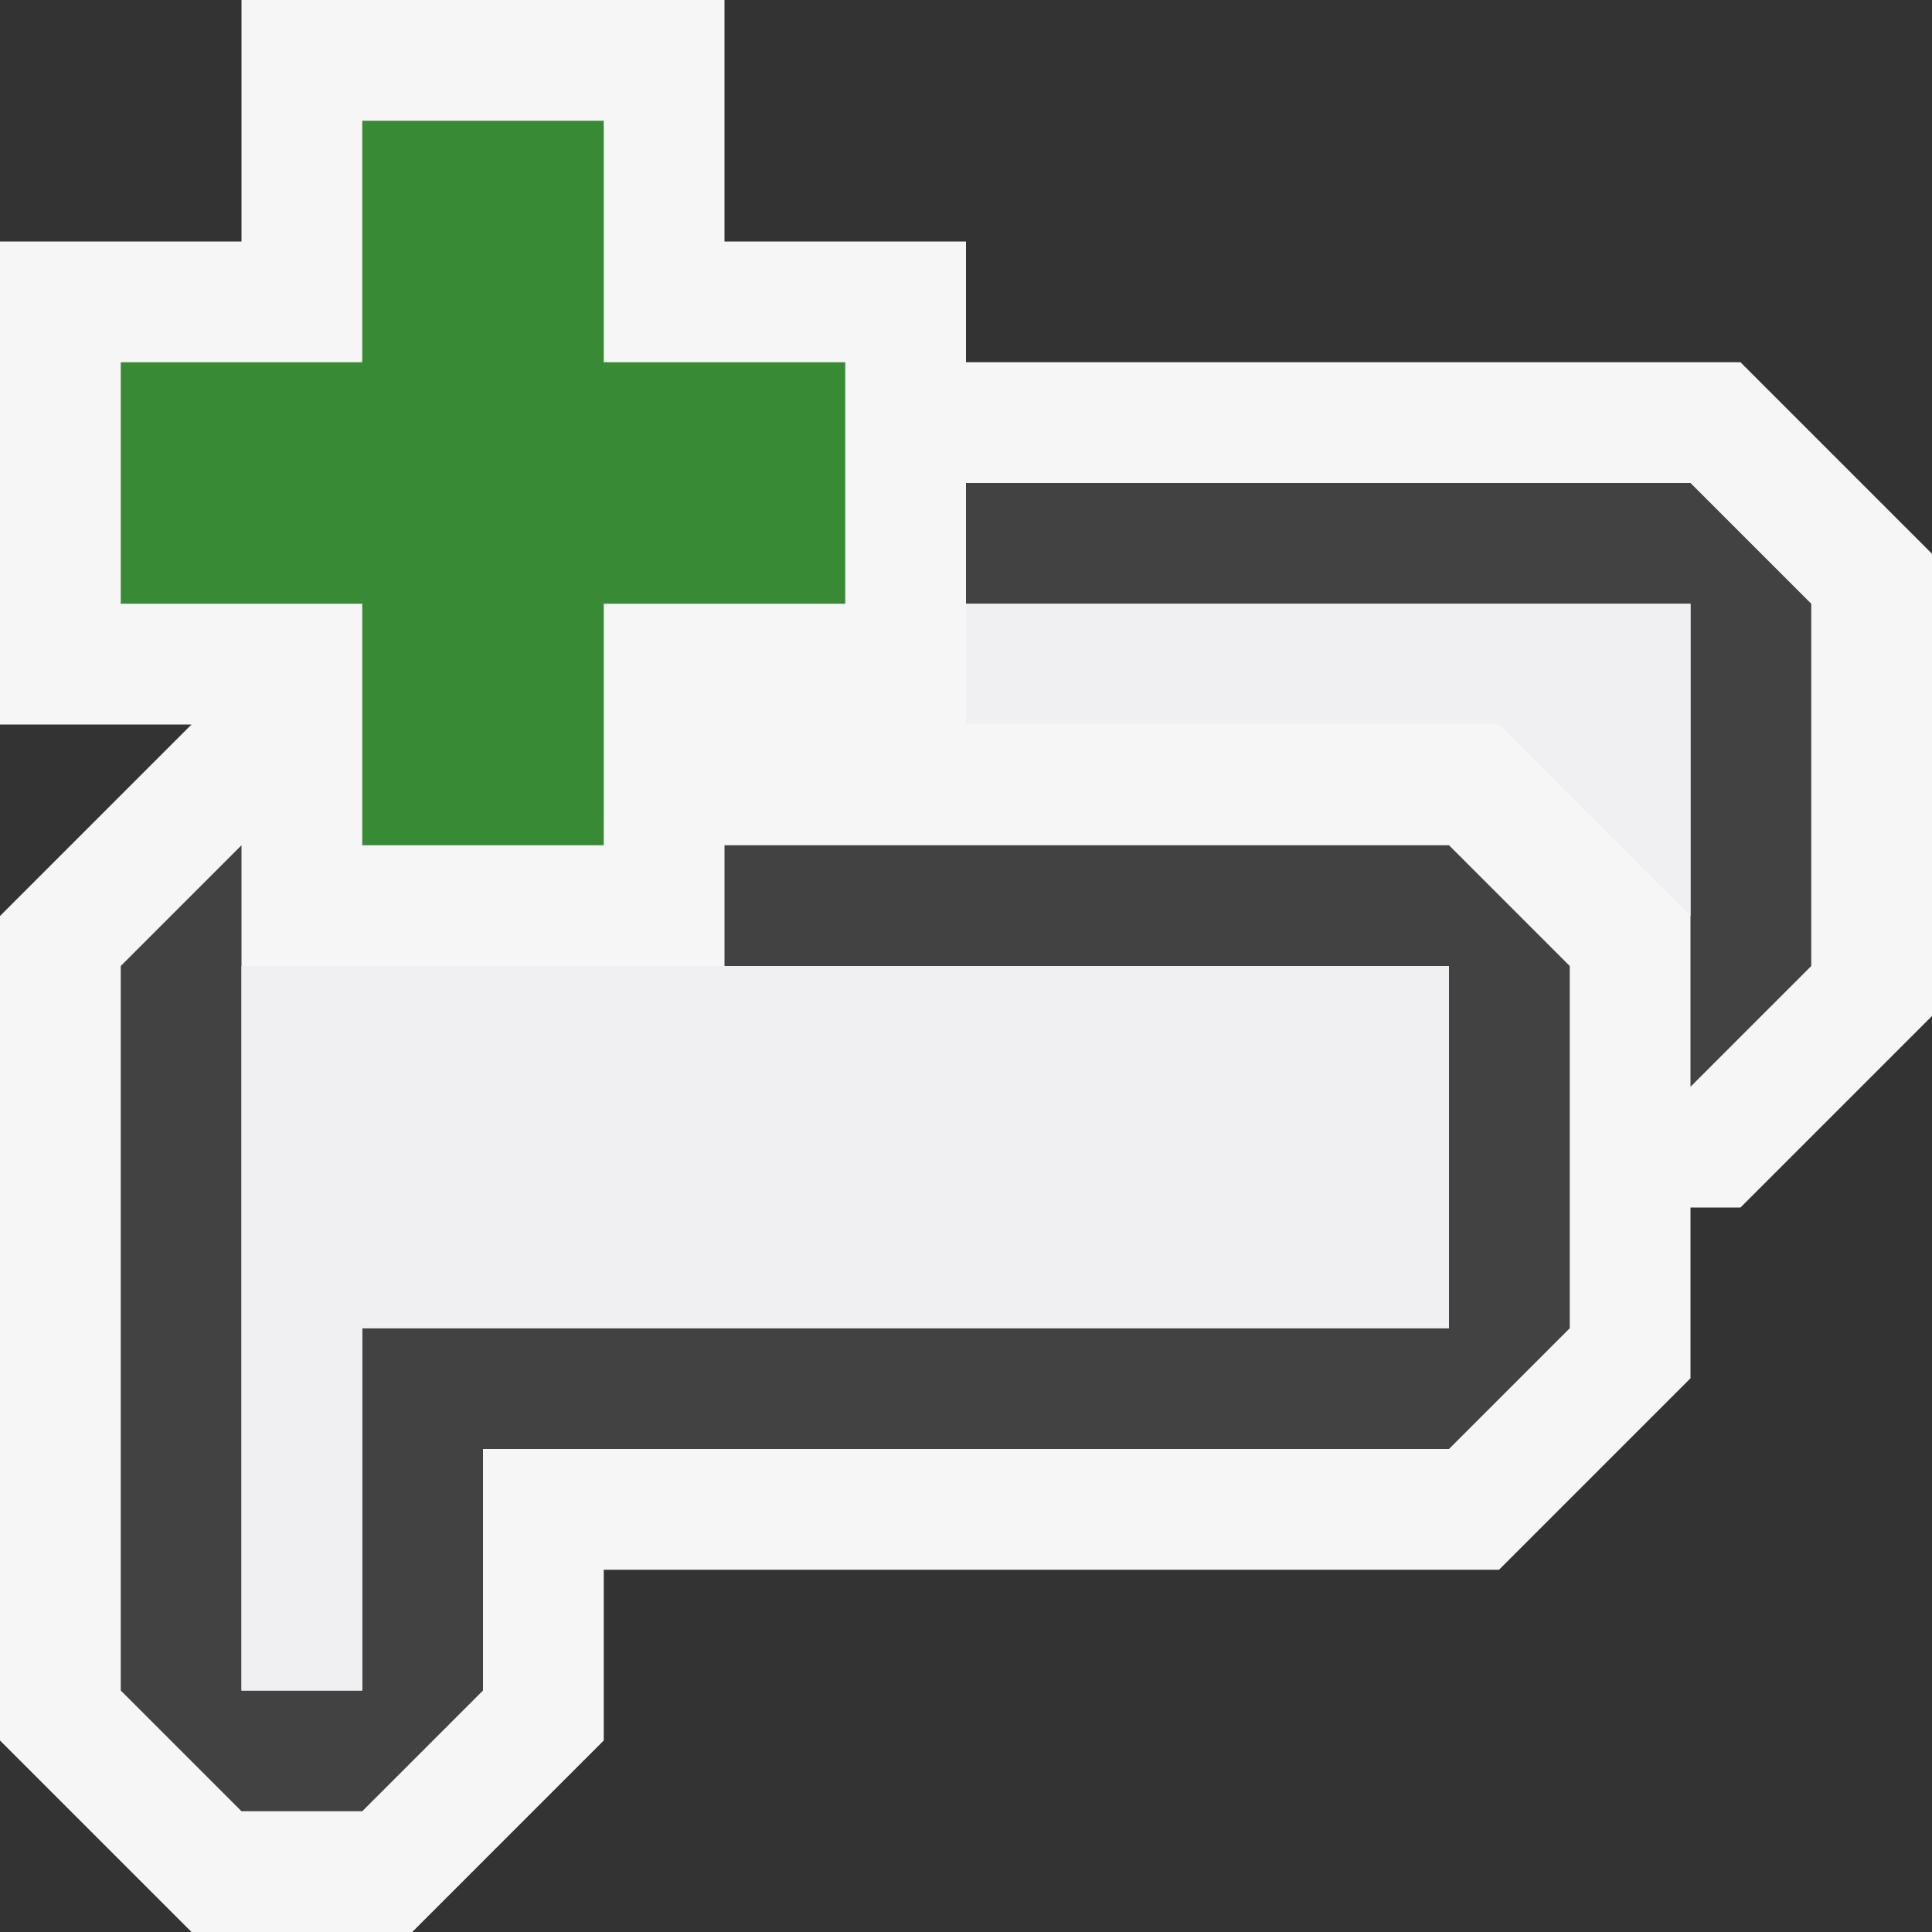
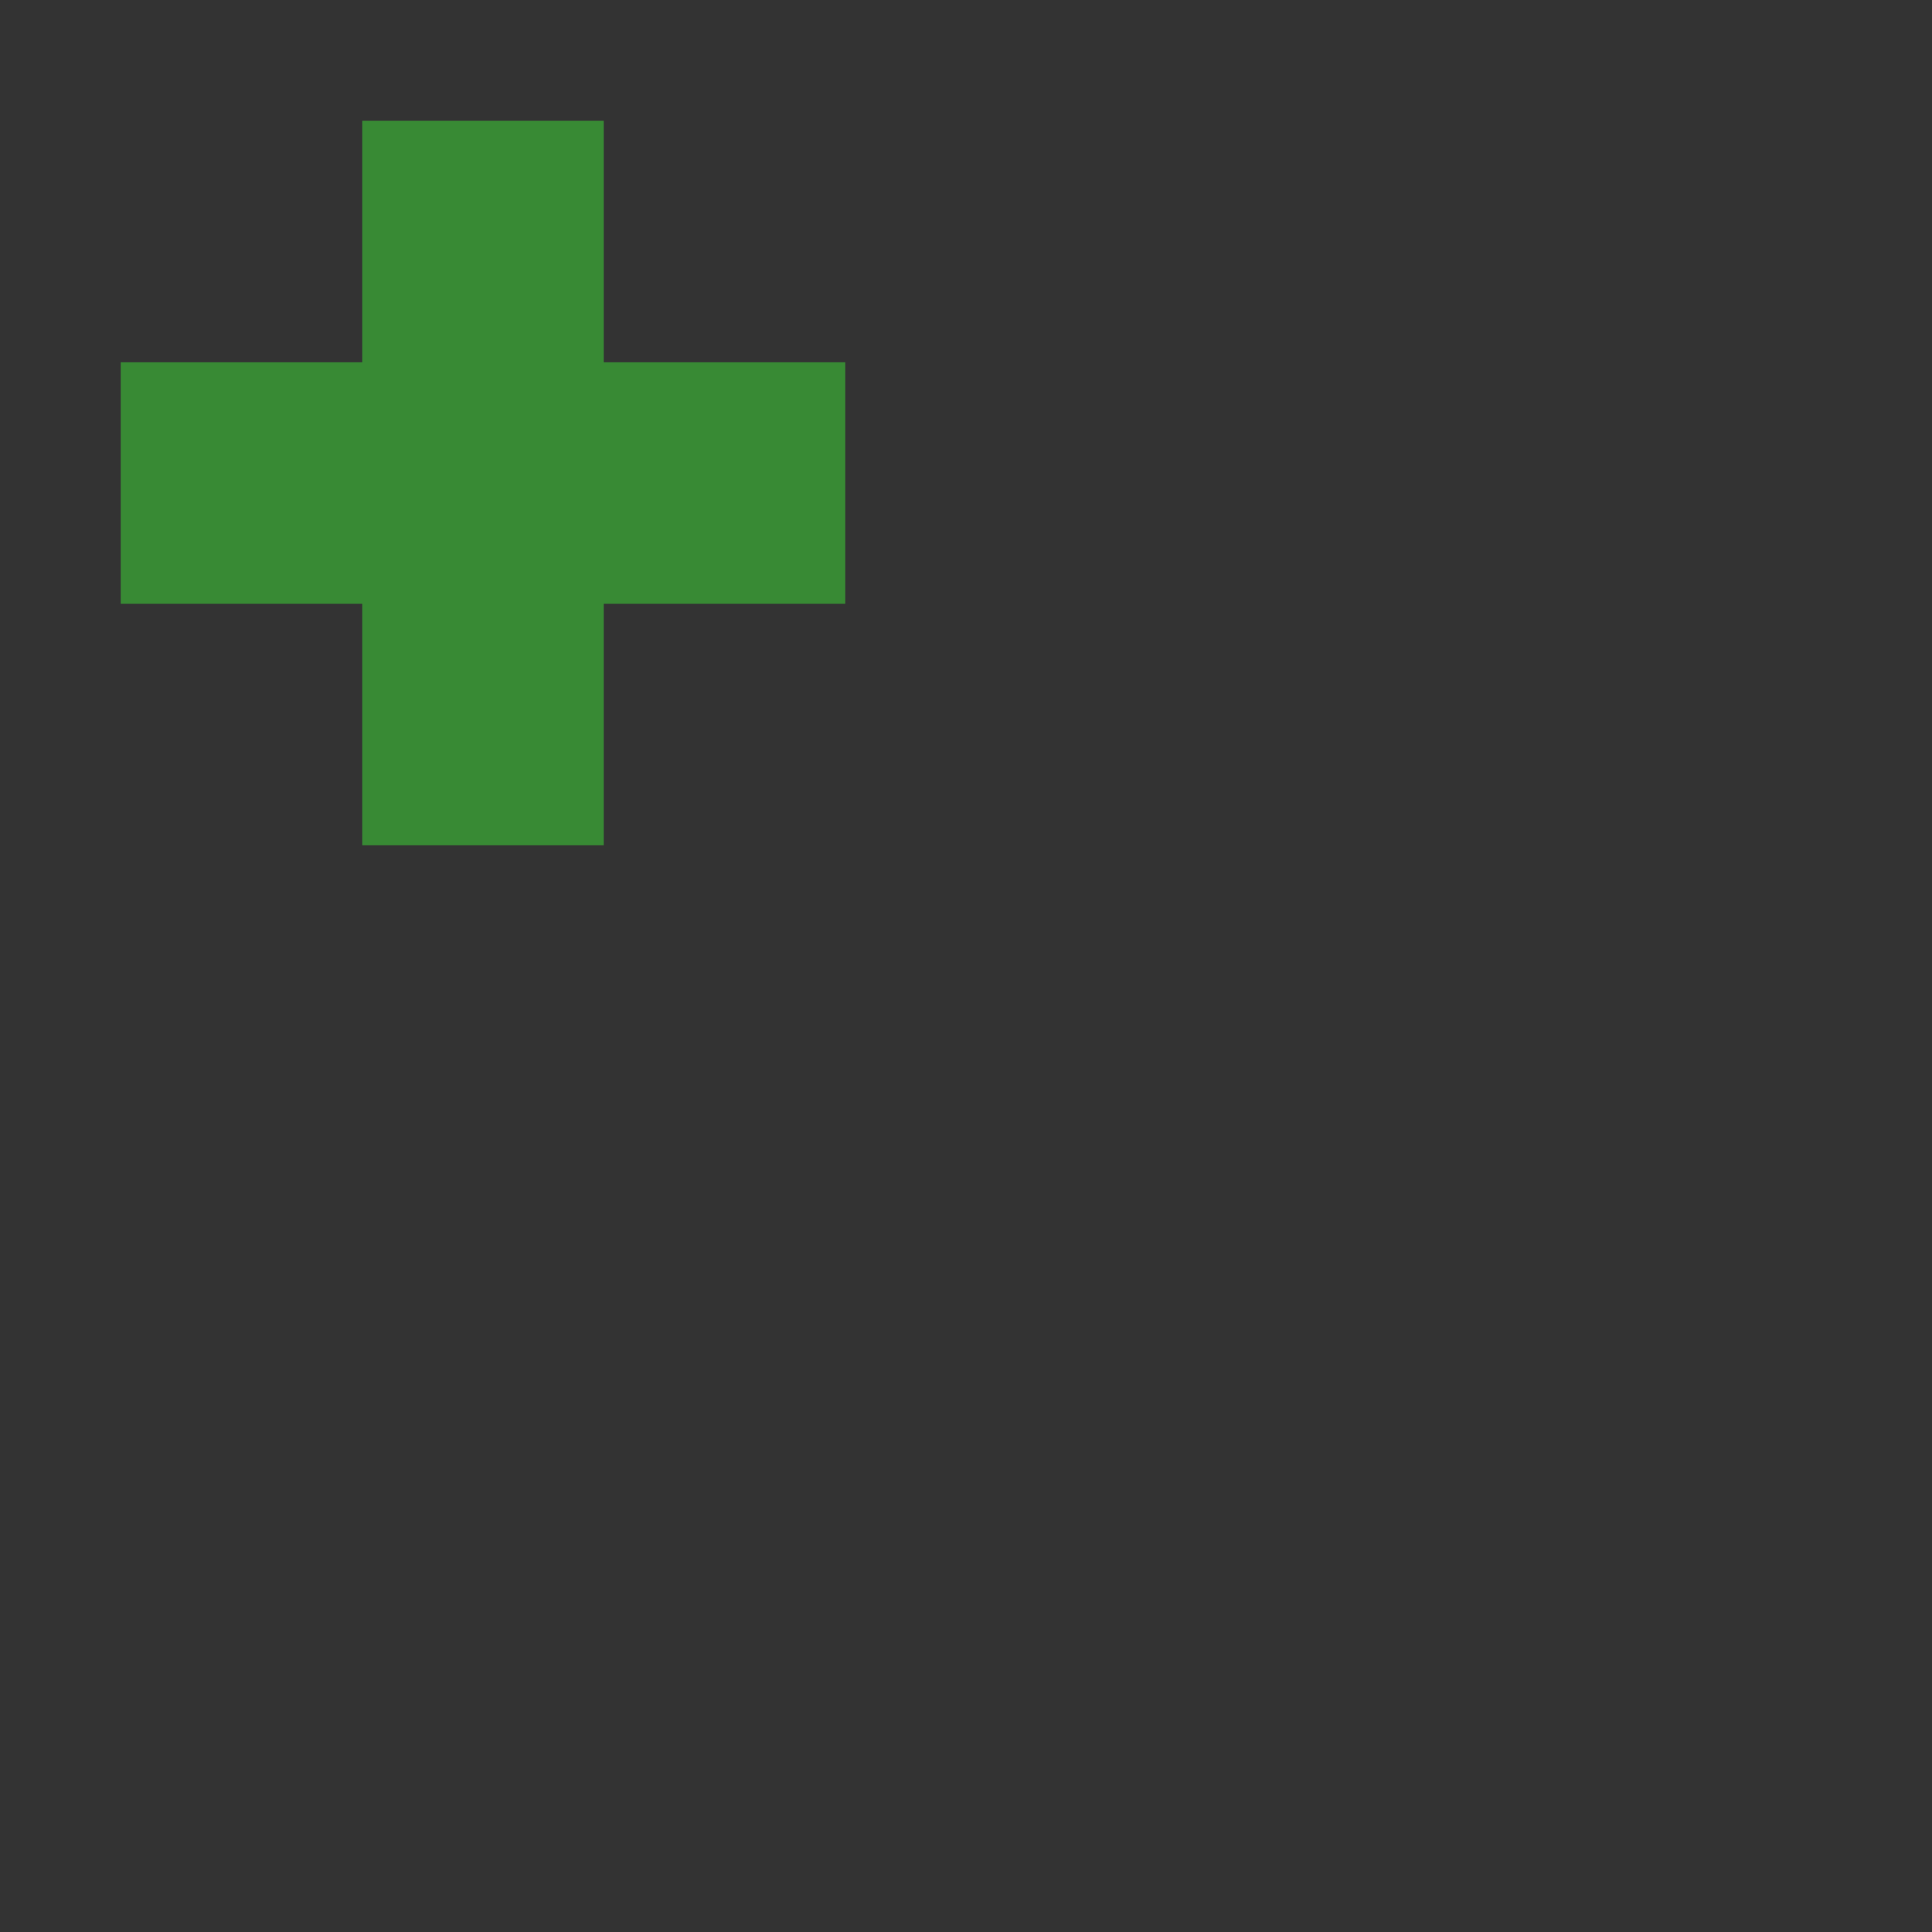
<svg xmlns="http://www.w3.org/2000/svg" width="16" height="16">
  <rect width="100%" height="100%" fill="#333333" stroke="none" />
  <style type="text/css">.icon-canvas-transparent{opacity:0;fill:#F6F6F6;} .icon-vs-out{fill:#F6F6F6;} .icon-vs-bg{fill:#424242;} .icon-vs-fg{fill:#F0EFF1;} .icon-vs-action-green{fill:#388A34;}</style>
-   <path class="icon-canvas-transparent" d="M16 16h-16v-16h16v16z" id="canvas" />
-   <path class="icon-vs-out" d="M16 4.586v3.828l-1.586 1.586h-.414v1.414l-1.586 1.586h-7.414v1.414l-1.586 1.586h-1.828l-1.586-1.586v-6.828l1.586-1.586h-1.586v-4h2v-2h4v2h2v1h6.414l1.586 1.586z" id="outline" />
-   <path class="icon-vs-bg" d="M15 5v3l-1 1v-4h-6v-1h6l1 1zm-3 2l1 1v3l-1 1h-8v2l-1 1h-1l-1-1v-6l1-1v7h1v-3h9v-3h-6v-1h6z" id="iconBg" />
-   <path class="icon-vs-fg" d="M6 8h6v3h-9v3h-1v-6h4zm8-3v2.586l-1.586-1.586h-4.414v-1h6z" id="iconFg" />
  <path class="icon-vs-action-green" d="M3 5h-2v-2h2v-2h2v2h2v2h-2v2h-2v-2z" id="colorAction" />
</svg>